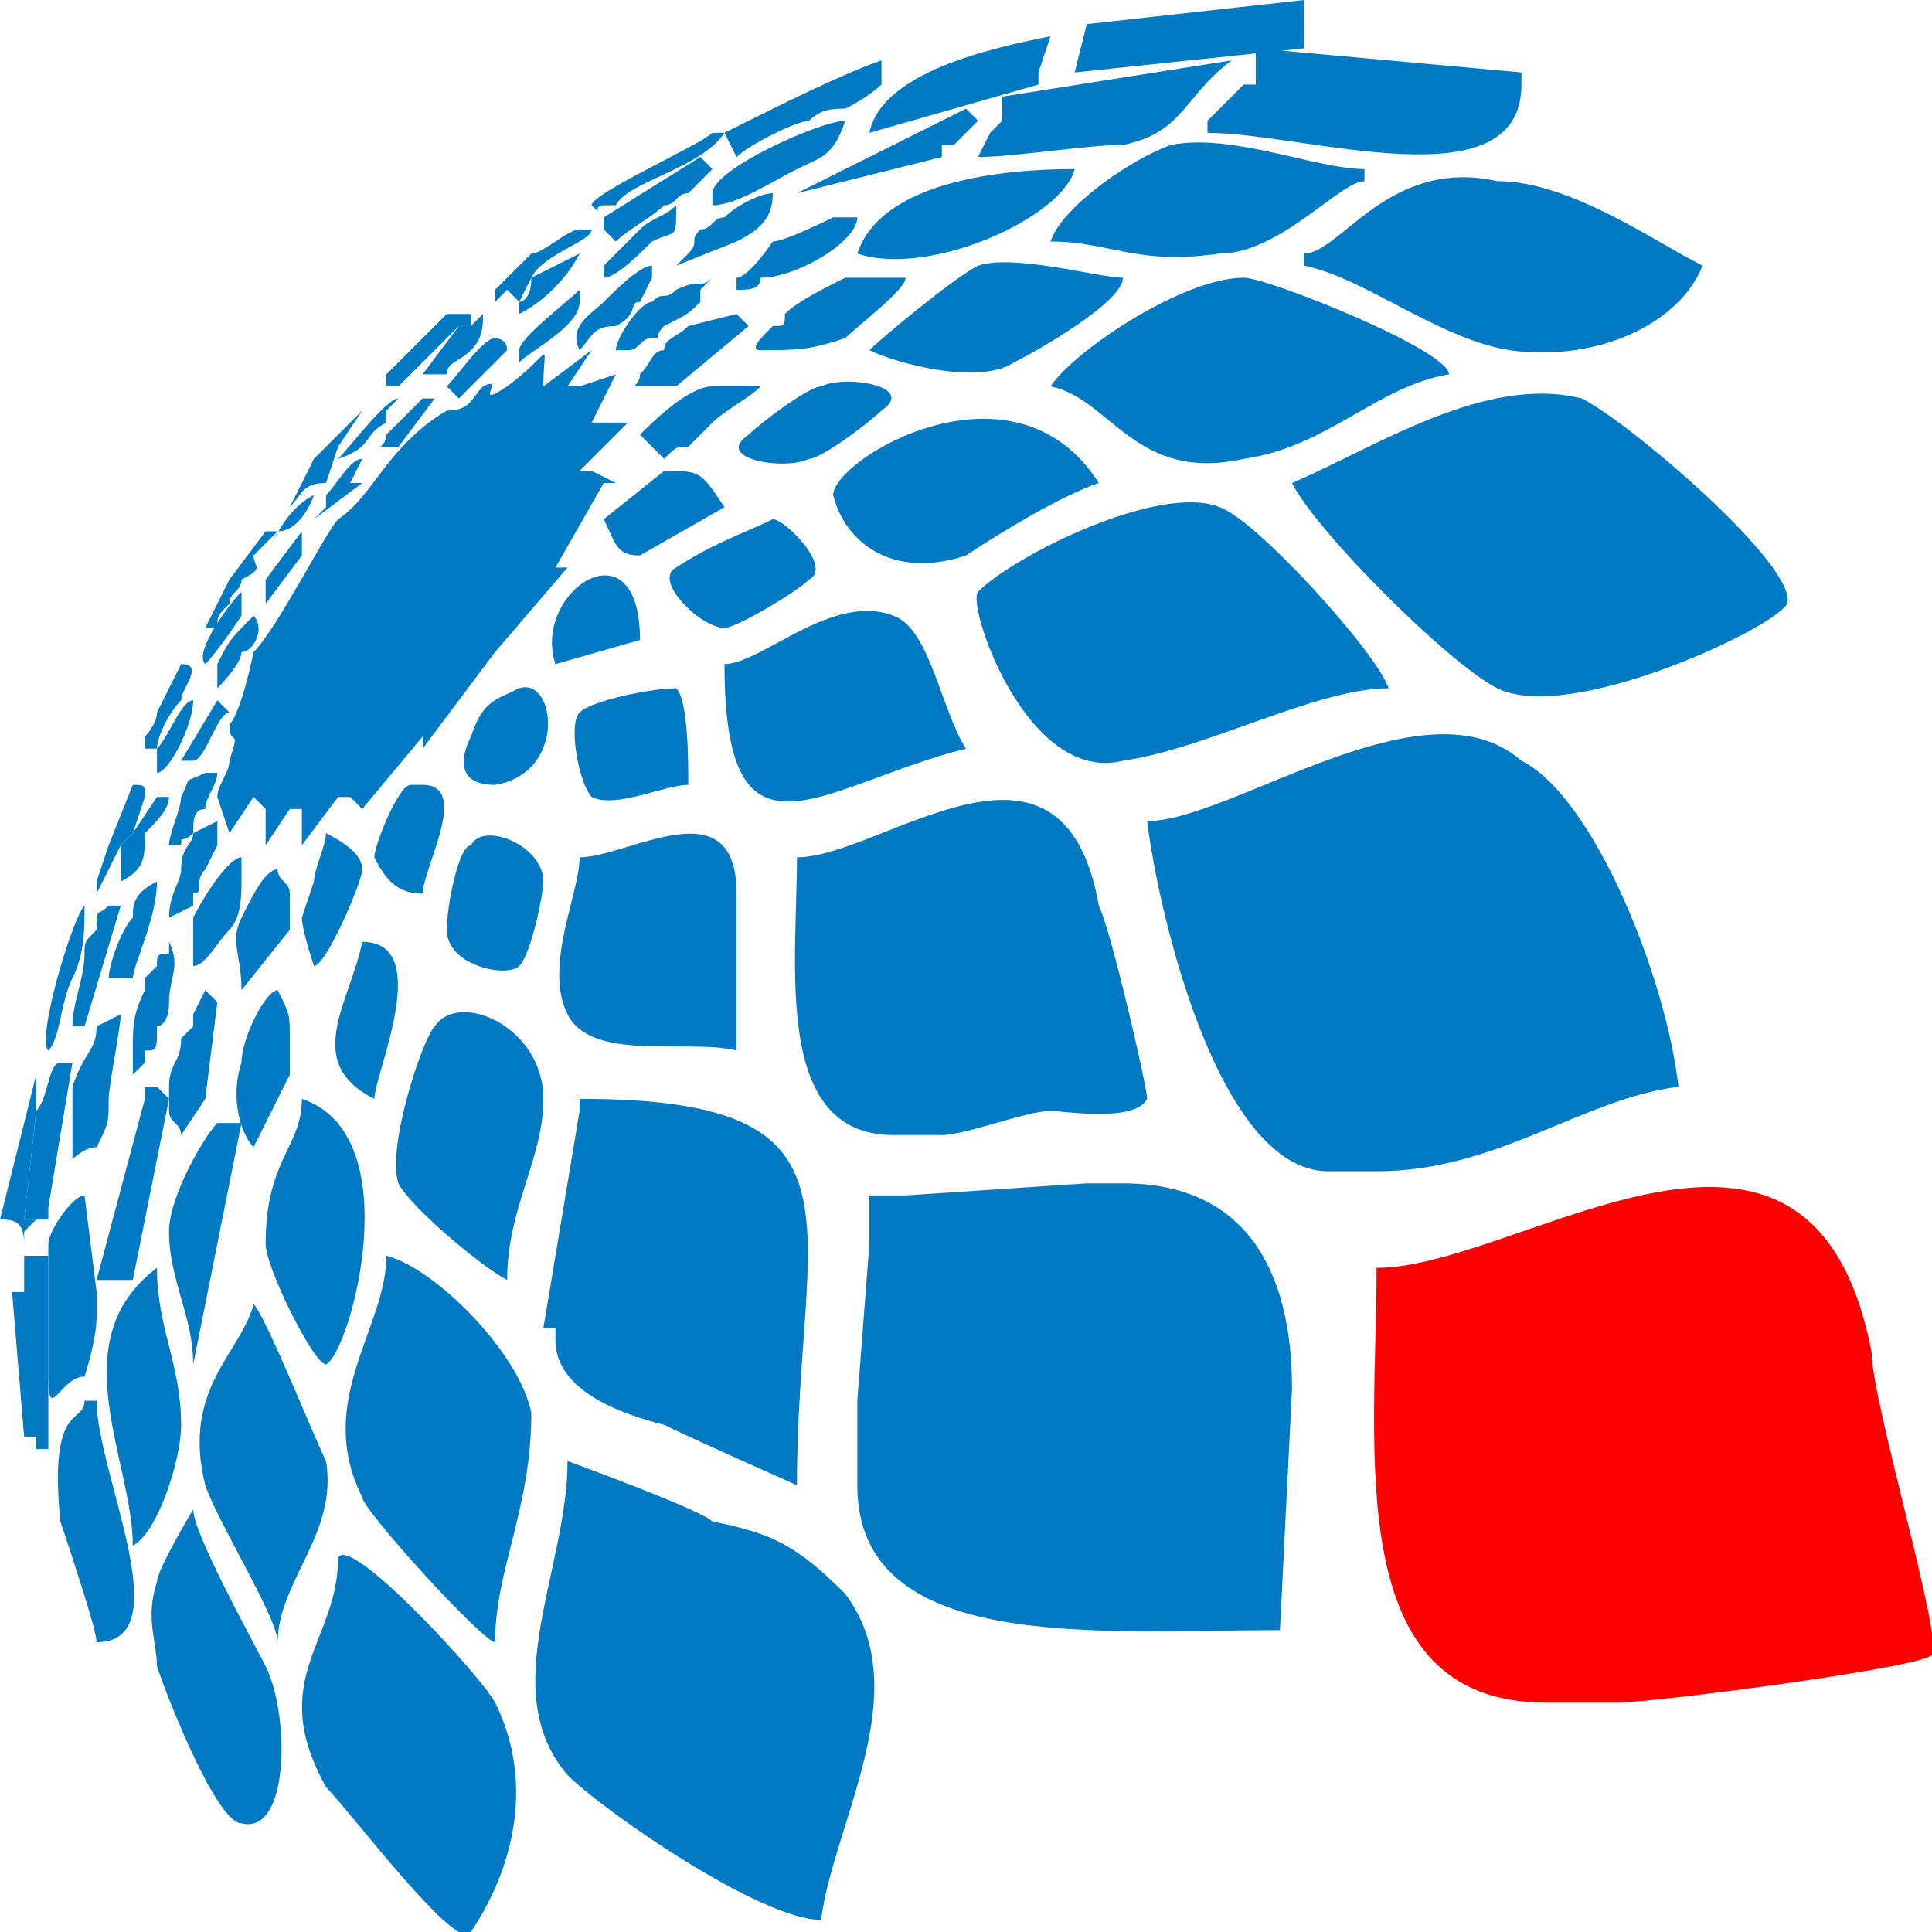
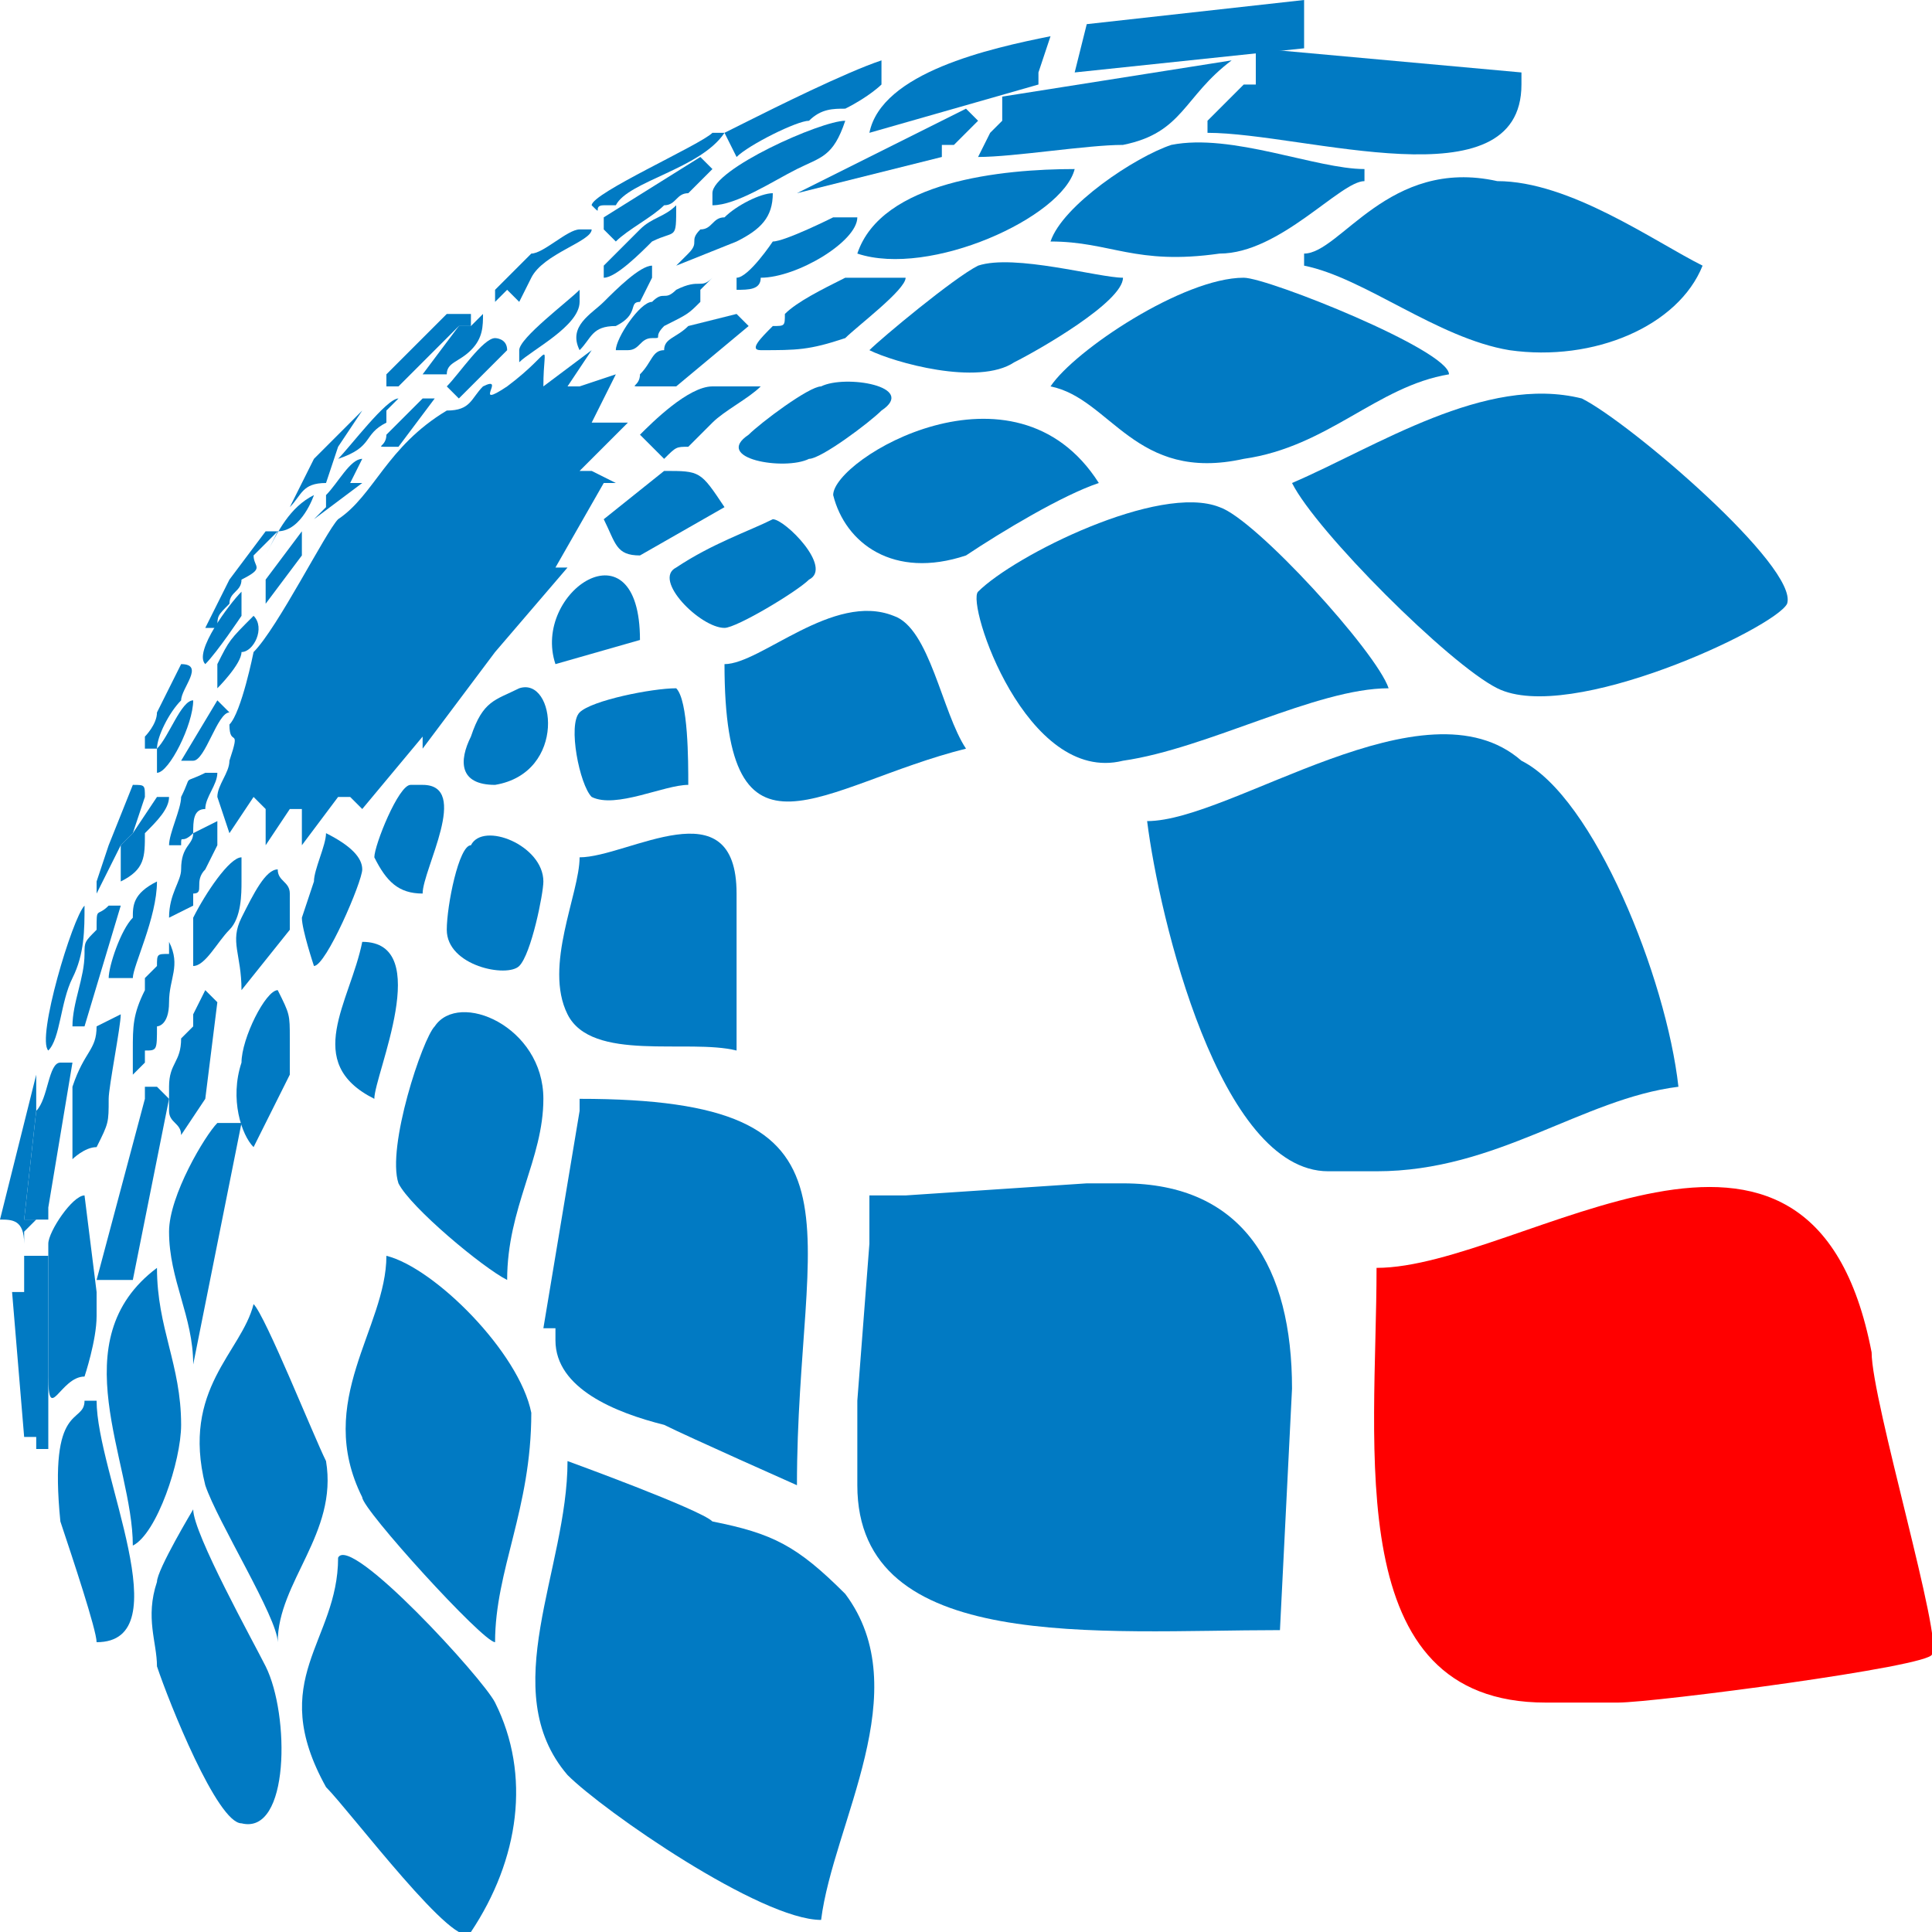
<svg xmlns="http://www.w3.org/2000/svg" version="1.1" id="Слой_1" x="0px" y="0px" viewBox="0 0 32 32" style="enable-background:new 0 0 32 32;" xml:space="preserve">
  <style type="text/css">
	.st0{fill-rule:evenodd;clip-rule:evenodd;fill:#017AC3;}
	.st1{fill-rule:evenodd;clip-rule:evenodd;fill:#FF0000;}
</style>
  <g id="Слой_x0020_1">
    <g id="_2506784070560">
      <g>
        <polygon class="st0" points="18,0.4 17.8,1.2 21.6,0.8 21.6,0.6 21.6,0 21.6,0    " />
        <path class="st0" d="M14.4,2.2l2.8-0.8V1.2l0.2-0.6C16.4,0.8,14.6,1.2,14.4,2.2L14.4,2.2z" />
        <path class="st0" d="M12.4,2L12,2.2l0.2,0.4c0.2-0.2,1-0.6,1.2-0.6c0.2-0.2,0.4-0.2,0.6-0.2c0.4-0.2,0.6-0.4,0.6-0.4V1     C14,1.2,12.8,1.8,12.4,2L12.4,2z" />
        <path class="st0" d="M16.6,1.6V2l0,0l-0.2,0.2l-0.2,0.4c0.6,0,1.8-0.2,2.4-0.2c1-0.2,1-0.8,1.8-1.4l0,0L16.6,1.6L16.6,1.6z" />
        <path class="st0" d="M20.8,0.8v0.6h-0.2L20,2v0.2c1.6,0,5.2,1.2,5.2-0.8V1.2L20.8,0.8z" />
        <path class="st0" d="M11.8,3.2v0.2c0.4,0,1-0.4,1.4-0.6S13.8,2.6,14,2C13.6,2,11.8,2.8,11.8,3.2z" />
        <path class="st0" d="M9.8,3.4c0.2,0.2,0,0,0.2,0c0,0,0,0,0.2,0C10.4,3,11.6,2.8,12,2.2h-0.2C11.6,2.4,9.8,3.2,9.8,3.4z" />
        <polygon class="st0" points="13.2,3.2 15.6,2.6 15.6,2.4 15.8,2.4 16.2,2 16,1.8    " />
        <path class="st0" d="M11.4,4.2l-0.2,0.2l1-0.4c0.4-0.2,0.6-0.4,0.6-0.8c-0.2,0-0.6,0.2-0.8,0.4c-0.2,0-0.2,0.2-0.4,0.2     C11.4,4,11.6,4,11.4,4.2L11.4,4.2z" />
        <path class="st0" d="M10,3.6v0.2L10.2,4c0.2-0.2,0.6-0.4,0.8-0.6c0.2,0,0.2-0.2,0.4-0.2c0.2-0.2,0.4-0.4,0.4-0.4l0,0l-0.2-0.2     l0,0L10,3.6L10,3.6z" />
        <path class="st0" d="M14.2,4.2c1.2,0.4,3.4-0.6,3.6-1.4C16.6,2.8,14.6,3,14.2,4.2z" />
        <path class="st0" d="M17.4,4c1,0,1.4,0.4,2.8,0.2c1,0,2-1.2,2.4-1.2V2.8c-0.8,0-2.2-0.6-3.2-0.4C18.8,2.6,17.6,3.4,17.4,4z" />
        <path class="st0" d="M10,4.4v0.2c0.2,0,0.6-0.4,0.8-0.6c0.4-0.2,0.4,0,0.4-0.6c-0.2,0.2-0.4,0.2-0.6,0.4C10.4,4,10.2,4.2,10,4.4z     " />
        <path class="st0" d="M12.2,4.6v0.2l0,0c0.2,0,0.4,0,0.4-0.2c0.6,0,1.6-0.6,1.6-1h-0.4c0,0-0.8,0.4-1,0.4     C12.8,4,12.4,4.6,12.2,4.6L12.2,4.6z" />
        <path class="st0" d="M8.8,4.2L8.2,4.8V5l0,0l0.2-0.2L8.6,5l0.2-0.4c0.2-0.4,1-0.6,1-0.8H9.6C9.4,3.8,9,4.2,8.8,4.2L8.8,4.2z" />
-         <path class="st0" d="M8.8,4.6C8.8,5,8.6,5,8.6,5v0.2l0,0c0.4-0.2,0.8-0.6,1-1l0,0L8.8,4.6L8.8,4.6z" />
        <path class="st0" d="M9.6,5.8c0.2-0.2,0.2-0.4,0.6-0.4C10.6,5.2,10.4,5,10.6,5l0.2-0.4V4.4c-0.2,0-0.6,0.4-0.8,0.6     S9.4,5.4,9.6,5.8L9.6,5.8z" />
        <path class="st0" d="M10.2,5.8h0.2c0.2,0,0.2-0.2,0.4-0.2s0,0,0.2-0.2c0.4-0.2,0.4-0.2,0.6-0.4V4.8l0.2-0.2l0,0     c-0.2,0.2-0.2,0-0.6,0.2C11,5,11,4.8,10.8,5C10.6,5,10.2,5.6,10.2,5.8z" />
        <path class="st0" d="M12.6,5.8c0.6,0,0.8,0,1.4-0.2c0.2-0.2,1-0.8,1-1h-1c-0.4,0.2-0.8,0.4-1,0.6c0,0.2,0,0.2-0.2,0.2     C12.6,5.6,12.4,5.8,12.6,5.8L12.6,5.8z" />
        <path class="st0" d="M8.6,5.8L8.6,5.8L8.6,5.8V6c0.2-0.2,1-0.6,1-1V4.8C9.4,5,8.6,5.6,8.6,5.8z" />
        <path class="st0" d="M21.6,4.2v0.2c1,0.2,2.2,1.2,3.4,1.4c1.4,0.2,2.8-0.4,3.2-1.4C27.4,4,26,3,24.8,3C23,2.6,22.2,4.2,21.6,4.2z     " />
        <path class="st0" d="M7.8,5.4H7.6L7,6.2h0.4C7.4,6,7.6,6,7.8,5.8S8,5.4,8,5.2L7.8,5.4L7.8,5.4z" />
        <path class="st0" d="M14.4,5.8C14.8,6,16.2,6.4,16.8,6c0.4-0.2,1.8-1,1.8-1.4c-0.4,0-1.8-0.4-2.4-0.2C15.8,4.6,14.6,5.6,14.4,5.8     L14.4,5.8z" />
        <polygon class="st0" points="7.6,5.2 7.4,5.2 7,5.6 6.4,6.2 6.4,6.4 6.6,6.4 7.6,5.4 7.8,5.4 7.8,5.2    " />
        <path class="st0" d="M11.4,5.4C11.2,5.6,11,5.6,11,5.8c-0.2,0-0.2,0.2-0.4,0.4c0,0.2-0.2,0.2,0,0.2h0.6l1.2-1l-0.2-0.2L11.4,5.4     L11.4,5.4z" />
        <path class="st0" d="M7.4,6.4l0.2,0.2c0.2-0.2,0.8-0.8,0.8-0.8l0,0c0-0.2-0.2-0.2-0.2-0.2C8,5.6,7.6,6.2,7.4,6.4L7.4,6.4z" />
        <path class="st0" d="M7,6.6L6.4,7.2c0,0.2-0.2,0.2,0,0.2l0,0h0.2l0.6-0.8H7z" />
        <path class="st0" d="M5.6,7.6C6.2,7.4,6,7.2,6.4,7V6.8l0.2-0.2C6.4,6.6,5.8,7.4,5.6,7.6L5.6,7.6z" />
        <path class="st0" d="M10.6,7.2L11,7.6c0.2-0.2,0.2-0.2,0.4-0.2c0.2-0.2,0.2-0.2,0.4-0.4s0.6-0.4,0.8-0.6h-0.8l0,0     C11.4,6.4,10.8,7,10.6,7.2L10.6,7.2z" />
        <path class="st0" d="M17.4,6.4c1,0.2,1.4,1.6,3.2,1.2C22,7.4,22.8,6.4,24,6.2c0-0.4-3-1.6-3.4-1.6C19.6,4.6,17.8,5.8,17.4,6.4z" />
        <path class="st0" d="M13.6,6.4c-0.2,0-1,0.6-1.2,0.8c-0.6,0.4,0.6,0.6,1,0.4c0.2,0,1-0.6,1.2-0.8C15.2,6.4,14,6.2,13.6,6.4z" />
        <path class="st0" d="M5.6,7.2L5.2,7.6L4.8,8.4l0,0C5,8.2,5,8,5.4,8l0.2-0.6L6,6.8L5.6,7.2z" />
        <path class="st0" d="M5.4,8.2v0.2L5.2,8.6l0,0L6,8H5.8L6,7.6C5.8,7.6,5.6,8,5.4,8.2z" />
        <path class="st0" d="M11,7.8l-1,0.8c0.2,0.4,0.2,0.6,0.6,0.6L12,8.4C11.6,7.8,11.6,7.8,11,7.8L11,7.8z" />
        <path class="st0" d="M4.4,9.2l0.2-0.4c0.4,0,0.6-0.6,0.6-0.6C4.8,8.4,4.6,8.8,4.4,9.2L4.4,9.2z" />
        <path class="st0" d="M18.2,8c-1.4-2.2-4.4-0.4-4.4,0.2c0.2,0.8,1,1.4,2.2,1C16.6,8.8,17.6,8.2,18.2,8L18.2,8z" />
        <path class="st0" d="M4.4,9.6c0,0,0,0,0,0.2c0,0,0-0.2,0,0.2l0,0L5,9.2l0,0V8.8L4.4,9.6z" />
        <path class="st0" d="M3.8,9.6L3.6,10l-0.2,0.4h0.2c0-0.2,0-0.2,0.2-0.4C3.8,9.8,4,9.8,4,9.6c0.4-0.2,0.2-0.2,0.2-0.4     C4.4,9,4.4,9,4.6,8.8H4.4L3.8,9.6z" />
        <path class="st0" d="M12.8,8.6c-0.4,0.2-1,0.4-1.6,0.8c-0.4,0.2,0.4,1,0.8,1c0.2,0,1.2-0.6,1.4-0.8C13.8,9.4,13,8.6,12.8,8.6z" />
        <path class="st0" d="M3.4,11C3.6,10.8,4,10.2,4,10.2C4,10,4,10,4,10V9.8l0,0C3.8,10,3.2,10.8,3.4,11L3.4,11z" />
        <path class="st0" d="M9.2,11l1.4-0.4C10.6,8.6,8.8,9.8,9.2,11z" />
        <path class="st0" d="M3.6,11v0.4c0,0,0.4-0.4,0.4-0.6c0.2,0,0.4-0.4,0.2-0.6C3.8,10.6,3.8,10.6,3.6,11z" />
        <path class="st0" d="M21.4,8c0.4,0.8,2.6,3,3.4,3.4c1.2,0.6,4.6-1,4.8-1.4c0.2-0.6-2.6-3-3.4-3.4C24.6,6.2,22.8,7.4,21.4,8z" />
        <path class="st0" d="M3,11l-0.4,0.8c0,0.2-0.2,0.4-0.2,0.4c0,0.2,0,0.2,0,0.2h0.2l0,0c0-0.2,0.2-0.6,0.4-0.8C3,11.4,3.4,11,3,11z     " />
        <path class="st0" d="M2.6,12.4L2.6,12.4v0.4c0.2,0,0.6-0.8,0.6-1.2l0,0C3,11.6,2.8,12.2,2.6,12.4L2.6,12.4z" />
        <path class="st0" d="M3,12.6L3,12.6h0.2c0.2,0,0.4-0.8,0.6-0.8l-0.2-0.2L3,12.6z" />
        <path class="st0" d="M23,11.4c-0.2-0.6-2.2-2.8-2.8-3c-1-0.4-3.4,0.8-4,1.4C16,10,17,13,18.6,12.6C20,12.4,21.8,11.4,23,11.4z" />
        <path class="st0" d="M8.6,11.4c-0.4,0.2-0.6,0.2-0.8,0.8C7.6,12.6,7.6,13,8.2,13C9.4,12.8,9.2,11.2,8.6,11.4z" />
        <path class="st0" d="M12,11c0,3.6,1.6,2,4,1.4c-0.4-0.6-0.6-2-1.2-2.2C13.8,9.8,12.6,11,12,11L12,11z" />
        <path class="st0" d="M11.4,13c0-0.4,0-1.4-0.2-1.6c-0.4,0-1.4,0.2-1.6,0.4s0,1.2,0.2,1.4C10.2,13.4,11,13,11.4,13z" />
        <path class="st0" d="M6.2,14.2c0.2,0.4,0.4,0.6,0.8,0.6C7,14.4,7.8,13,7,13H6.8C6.6,13,6.2,14,6.2,14.2z" />
        <path class="st0" d="M3.6,13.2l0.2,0.6l0.4-0.6l0.2,0.2V14l0.4-0.6H5V14l0.6-0.8h0.2L6,13.4l0,0l0,0l1-1.2v0.2l1.2-1.6l1.2-1.4     H9.2L10,8h0.2L9.8,7.8H9.6L10.4,7H9.8l0,0l0.4-0.8L9.6,6.4H9.4l0.4-0.6L9,6.4c0-0.8,0.2-0.6-0.6,0c-0.6,0.4,0-0.2-0.4,0     C7.8,6.6,7.8,6.8,7.4,6.8c-1,0.6-1.2,1.4-1.8,1.8c-0.2,0.2-1,1.8-1.4,2.2c0,0-0.2,1-0.4,1.2c0,0.4,0.2,0,0,0.6     C3.8,12.8,3.6,13,3.6,13.2L3.6,13.2z" />
        <path class="st0" d="M2.8,14H3c0-0.2,0,0,0.2-0.2c0-0.2,0-0.4,0.2-0.4c0-0.2,0.2-0.4,0.2-0.6H3.4C3,13,3.2,12.8,3,13.2     C3,13.4,2.8,13.8,2.8,14z" />
        <path class="st0" d="M2.2,13.8L2,14v0.4v0.2c0.4-0.2,0.4-0.4,0.4-0.8c0.2-0.2,0.4-0.4,0.4-0.6H2.6L2.2,13.8z" />
        <path class="st0" d="M2.2,13L2.2,13l-0.4,1l-0.2,0.6v0.2l0,0L2,14l0.2-0.2l0.2-0.6l0,0C2.4,13,2.4,13,2.2,13L2.2,13z" />
        <path class="st0" d="M1.8,16.2h0.4c0-0.2,0.4-1,0.4-1.6c-0.4,0.2-0.4,0.4-0.4,0.6C2,15.4,1.8,16,1.8,16.2z" />
        <path class="st0" d="M3.2,13.8C3.2,14,3,14,3,14.4c0,0.2-0.2,0.4-0.2,0.8l0,0L3.2,15v-0.2c0.2,0,0-0.2,0.2-0.4L3.6,14v-0.4     L3.2,13.8z" />
        <path class="st0" d="M7.8,14c-0.2,0-0.4,1-0.4,1.4c0,0.6,1,0.8,1.2,0.6S9,14.8,9,14.6C9,14,8,13.6,7.8,14z" />
        <path class="st0" d="M3.2,15.2v0.6c0,0,0,0,0,0.2c0.2,0,0.4-0.4,0.6-0.6S4,14.8,4,14.6v-0.4C3.8,14.2,3.4,14.8,3.2,15.2L3.2,15.2     z" />
        <path class="st0" d="M5,15.2C5,15.4,5.2,16,5.2,16C5.4,16,6,14.6,6,14.4S5.8,14,5.4,13.8c0,0.2-0.2,0.6-0.2,0.8L5,15.2L5,15.2z" />
        <path class="st0" d="M9.6,14.2c0,0.6-0.6,1.8-0.2,2.6s2,0.4,2.8,0.6V16v-1.2C12.2,13,10.4,14.2,9.6,14.2z" />
        <path class="st0" d="M4,16.4l0.8-1c0-0.4,0-0.4,0-0.6c0-0.2-0.2-0.2-0.2-0.4c-0.2,0-0.4,0.4-0.6,0.8C3.8,15.6,4,15.8,4,16.4z" />
        <path class="st0" d="M2.8,15.8c-0.2,0-0.2,0-0.2,0.2c-0.2,0.2-0.2,0.2-0.2,0.2c0,0.2,0,0,0,0.2c-0.2,0.4-0.2,0.6-0.2,1     c0,0.2,0,0.2,0,0.4l0.2-0.2v-0.2c0.2,0,0.2,0,0.2-0.4c0,0,0.2,0,0.2-0.4s0.2-0.6,0-1V15.8z" />
        <path class="st0" d="M1.2,17h0.2l0,0l0,0L2,15H1.8l0,0c-0.2,0.2-0.2,0-0.2,0.4c-0.2,0.2-0.2,0.2-0.2,0.4     C1.4,16.2,1.2,16.6,1.2,17z" />
        <path class="st0" d="M0.8,17.4C1,17.2,1,16.6,1.2,16.2s0.2-0.8,0.2-1.2l0,0C1.2,15.2,0.6,17.2,0.8,17.4z" />
        <path class="st0" d="M3.2,16.8V17L3,17.2c0,0.4-0.2,0.4-0.2,0.8v0.2c0,0.2,0,0,0,0.2S3,18.6,3,18.8l0.4-0.6l0.2-1.6l-0.2-0.2     L3.2,16.8z" />
        <path class="st0" d="M6.2,18.2c0-0.4,1-2.6-0.2-2.6C5.8,16.6,5,17.6,6.2,18.2z" />
        <path class="st0" d="M0.6,20.2H0.4l0.2-1.8v-0.6L0,20.2c0.2,0,0.4,0,0.4,0.4v-0.2L0.6,20.2z" />
        <path class="st0" d="M1.6,17c0,0.4-0.2,0.4-0.4,1c0,0.4,0,0.8,0,1.2c0,0,0.2-0.2,0.4-0.2c0.2-0.4,0.2-0.4,0.2-0.8     C1.8,18,2,17,2,16.8L1.6,17L1.6,17z" />
-         <path class="st0" d="M13.2,14.2c0,1.8-0.4,4.6,1.6,4.6h0.8c0.4,0,1.4-0.4,1.8-0.4c0.2,0,1.4,0.2,1.6-0.2c0-0.2-0.6-2.8-0.8-3.2     C17.6,11.6,14.6,14.2,13.2,14.2L13.2,14.2z" />
        <path class="st0" d="M4.2,19l0.6-1.2v-0.4c0-0.2,0-0.2,0-0.2c0-0.4,0-0.4-0.2-0.8c-0.2,0-0.6,0.8-0.6,1.2C3.8,18.2,4,18.8,4.2,19     L4.2,19z" />
        <path class="st0" d="M19,13.6c0.2,1.6,1.2,5.8,3,5.8h0.8c2,0,3.4-1.2,5-1.4c-0.2-1.8-1.4-4.8-2.6-5.4     C23.6,11.2,20.4,13.6,19,13.6L19,13.6z" />
        <path class="st0" d="M8.4,21.2c0-1.2,0.6-2,0.6-3C9,17,7.6,16.4,7.2,17c-0.2,0.2-0.8,2-0.6,2.6C6.8,20,8,21,8.4,21.2z" />
        <path class="st0" d="M0.6,18.4l-0.2,1.8h0.2h0.2V20l0.4-2.4c0,0,0,0-0.2,0S0.8,18.2,0.6,18.4z" />
        <polygon class="st0" points="2.4,18.2 1.6,21.2 2.2,21.2 2.8,18.2 2.6,18 2.4,18    " />
        <path class="st0" d="M3.2,22.6l0.8-4H3.6c-0.2,0.2-0.8,1.2-0.8,1.8C2.8,21.2,3.2,21.8,3.2,22.6L3.2,22.6z" />
-         <path class="st0" d="M5,18.2c0,0.8-0.6,1-0.6,2.4c0,0.4,0.8,2,1,2C5.8,22.4,6.8,18.8,5,18.2L5,18.2z" />
        <path class="st0" d="M1.4,19.8c-0.2,0-0.6,0.6-0.6,0.8v2.2c0,0.8,0.2,0,0.6,0c0,0,0.2-0.6,0.2-1v-0.4L1.4,19.8z" />
        <path class="st0" d="M8.2,27.2c0-1.2,0.6-2.2,0.6-3.8c-0.2-1-1.6-2.4-2.4-2.6c0,1.2-1.2,2.4-0.4,4C6,25,8,27.2,8.2,27.2z" />
        <path class="st0" d="M0.4,21c0,0.2,0,0.2,0,0.4H0.2l0.2,2.4h0.2V24h0.2v-0.2v-3H0.4V21L0.4,21z" />
        <path class="st0" d="M1.6,27.2c1.4,0,0-2.8,0-4H1.4c0,0.4-0.6,0-0.4,2C1.2,25.8,1.6,27,1.6,27.2z" />
        <path class="st0" d="M2.2,25.6c0.4-0.2,0.8-1.4,0.8-2c0-1-0.4-1.6-0.4-2.6C1,22.2,2.2,24.2,2.2,25.6z" />
        <path class="st0" d="M9.6,18.4L9,22h0.2v0.2c0,0.8,1,1.2,1.8,1.4c0.4,0.2,2.2,1,2.2,1c0-4.4,1.4-6.4-3.6-6.4V18.4z" />
        <path class="st0" d="M21.4,23c0-2-0.8-3.4-2.8-3.4H18l-3,0.2h-0.6v0.8l-0.2,2.6v1.4c0,2.8,4,2.4,7,2.4L21.4,23L21.4,23z" />
        <path class="st0" d="M4.2,21.6C4,22.4,3,23,3.4,24.6c0.2,0.6,1.2,2.2,1.2,2.6l0,0c0-1,1-1.8,0.8-3C5.2,23.8,4.4,21.8,4.2,21.6z" />
        <path class="st0" d="M3.2,25c0,0-0.6,1-0.6,1.2c-0.2,0.6,0,1,0,1.4c0.2,0.6,1,2.6,1.4,2.6c0.8,0.2,0.8-1.8,0.4-2.6     C4.2,27.2,3.2,25.4,3.2,25z" />
        <path class="st0" d="M9.4,24.2c0,1.8-1.2,3.8,0,5.2c0.6,0.6,3.2,2.4,4.2,2.4c0.2-1.6,1.6-3.8,0.4-5.4c-0.8-0.8-1.2-1-2.2-1.2     C11.6,25,9.4,24.2,9.4,24.2L9.4,24.2z" />
        <path class="st0" d="M7.8,32c0.8-1.2,1-2.6,0.4-3.8c-0.2-0.4-2.4-2.8-2.6-2.4c0,1.4-1.2,2-0.2,3.8C5.8,30,7.6,32.4,7.8,32L7.8,32     z" />
      </g>
      <path class="st1" d="M22.8,21c0,3-0.6,7.2,2.8,7.2h1.2c0.6,0,5.2-0.6,5.2-0.8c0.2-0.2-1-4.2-1-5C30,17.2,25.2,21,22.8,21z" />
    </g>
  </g>
</svg>